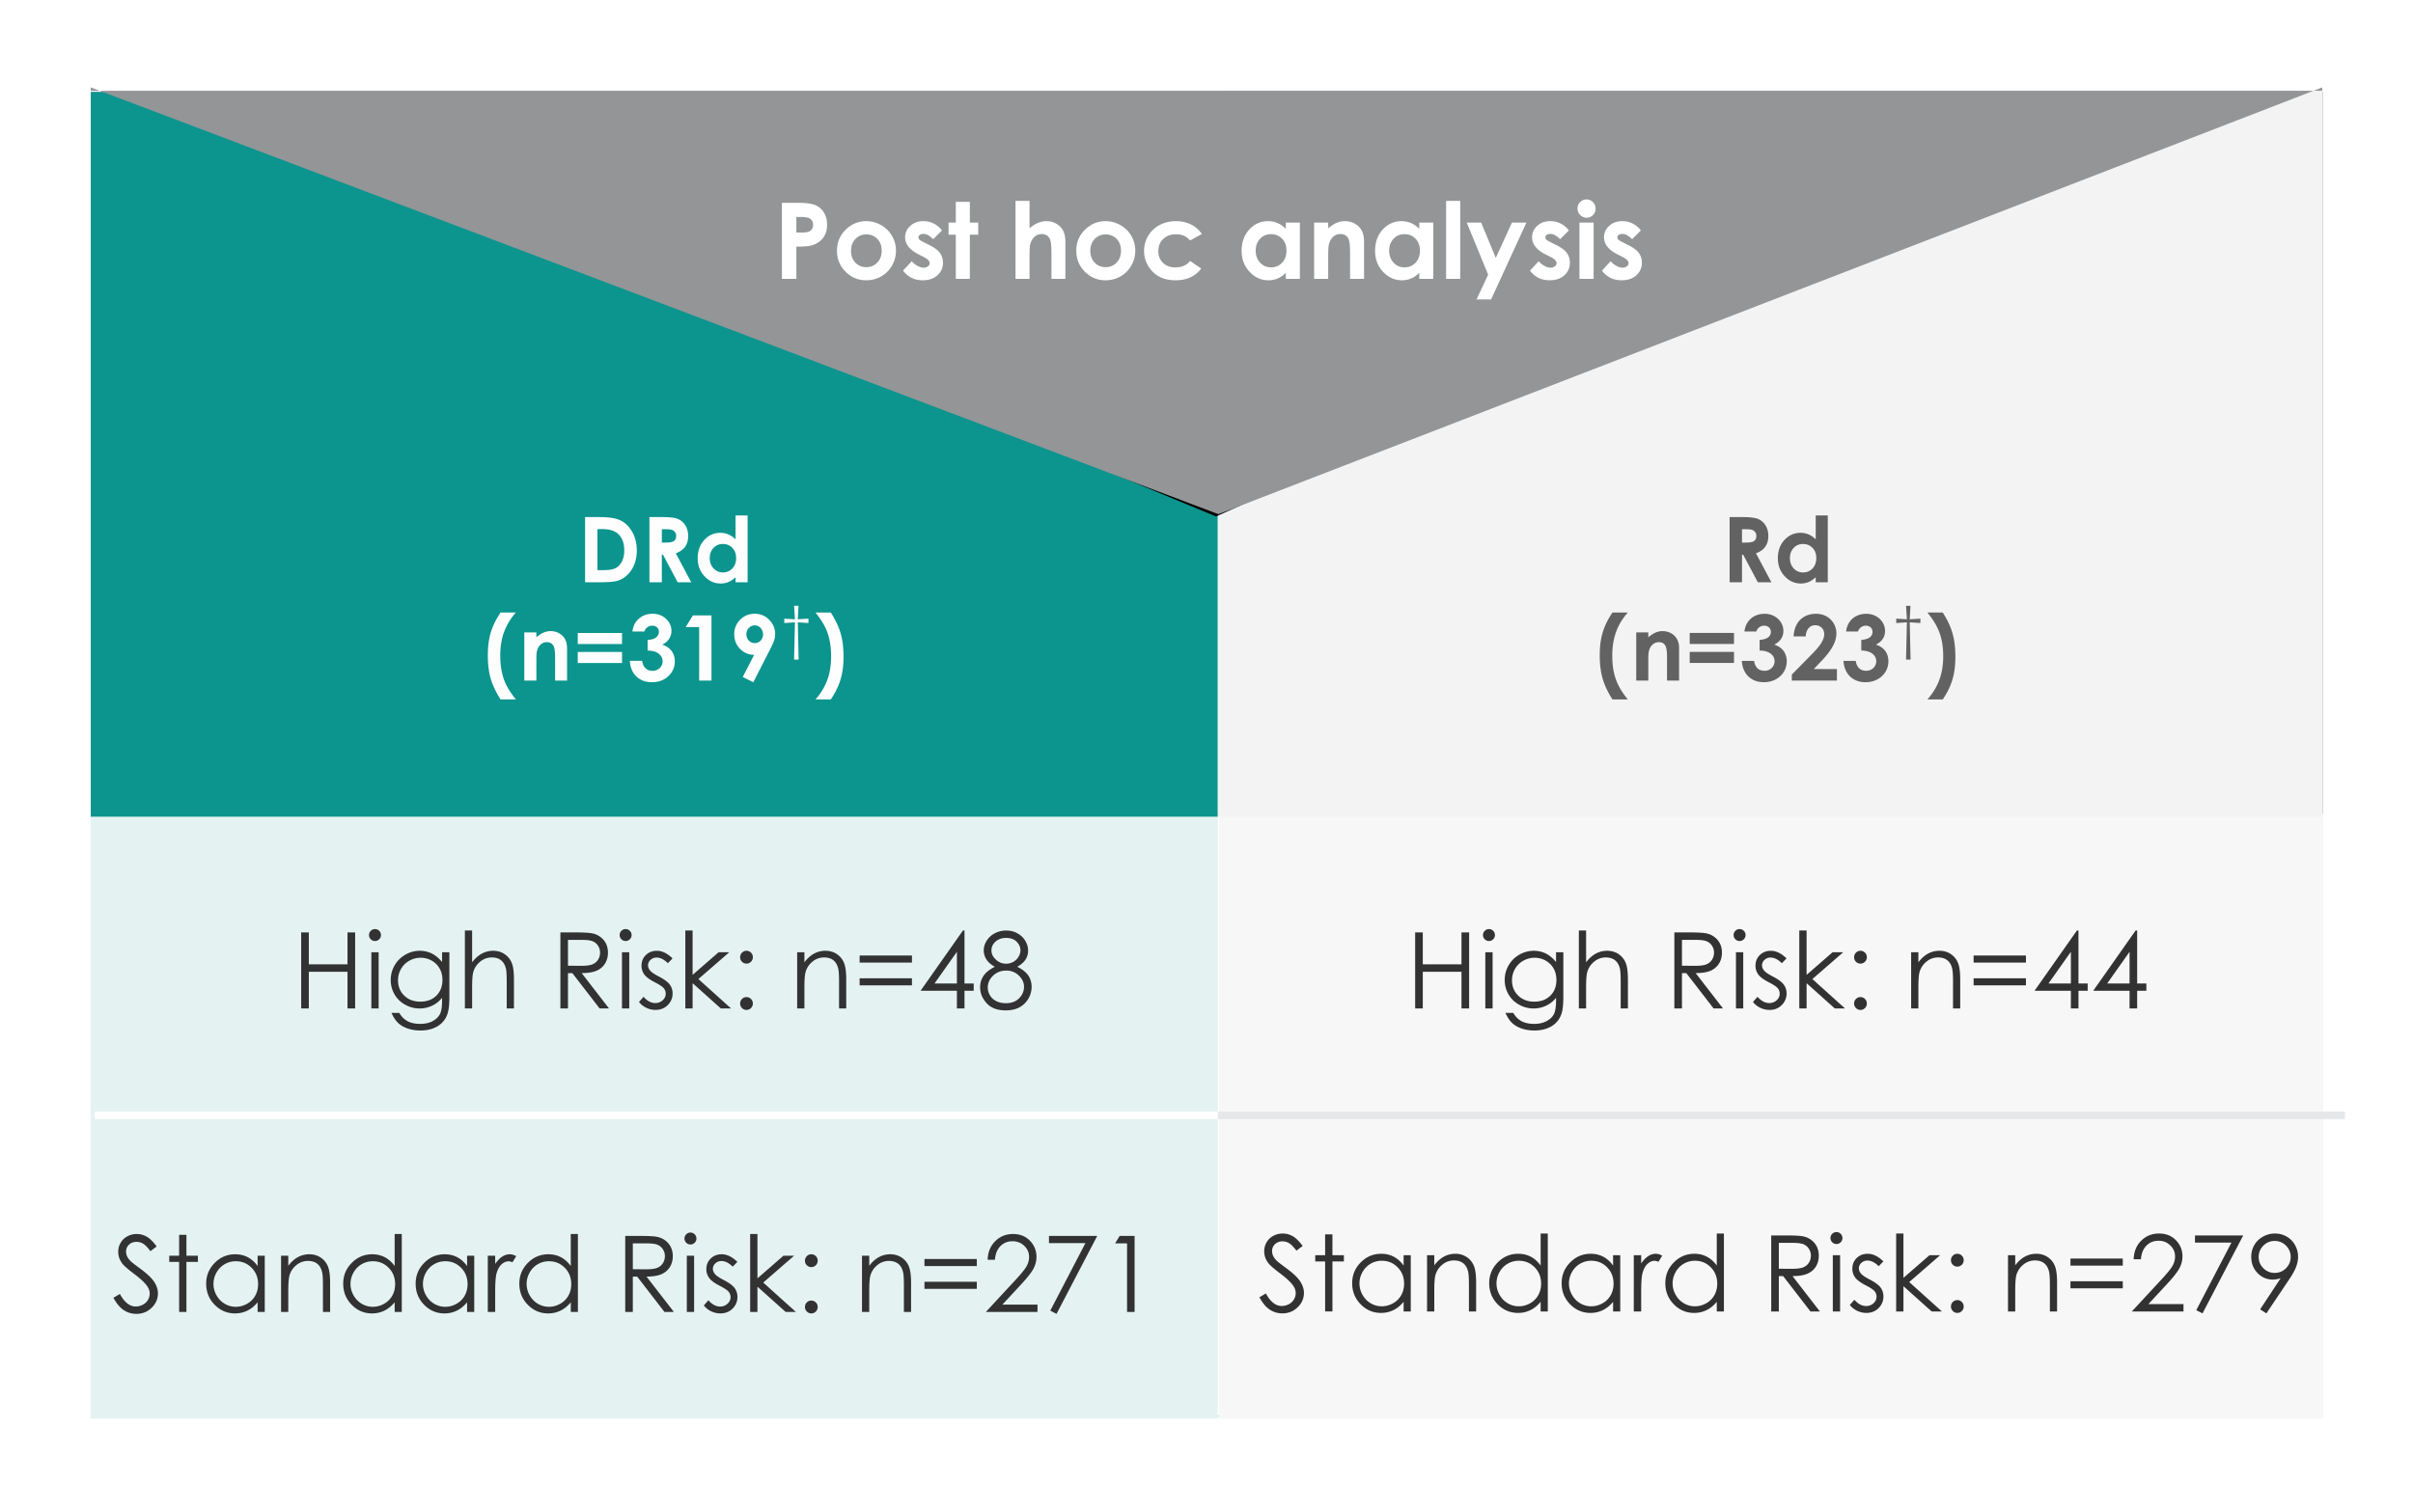
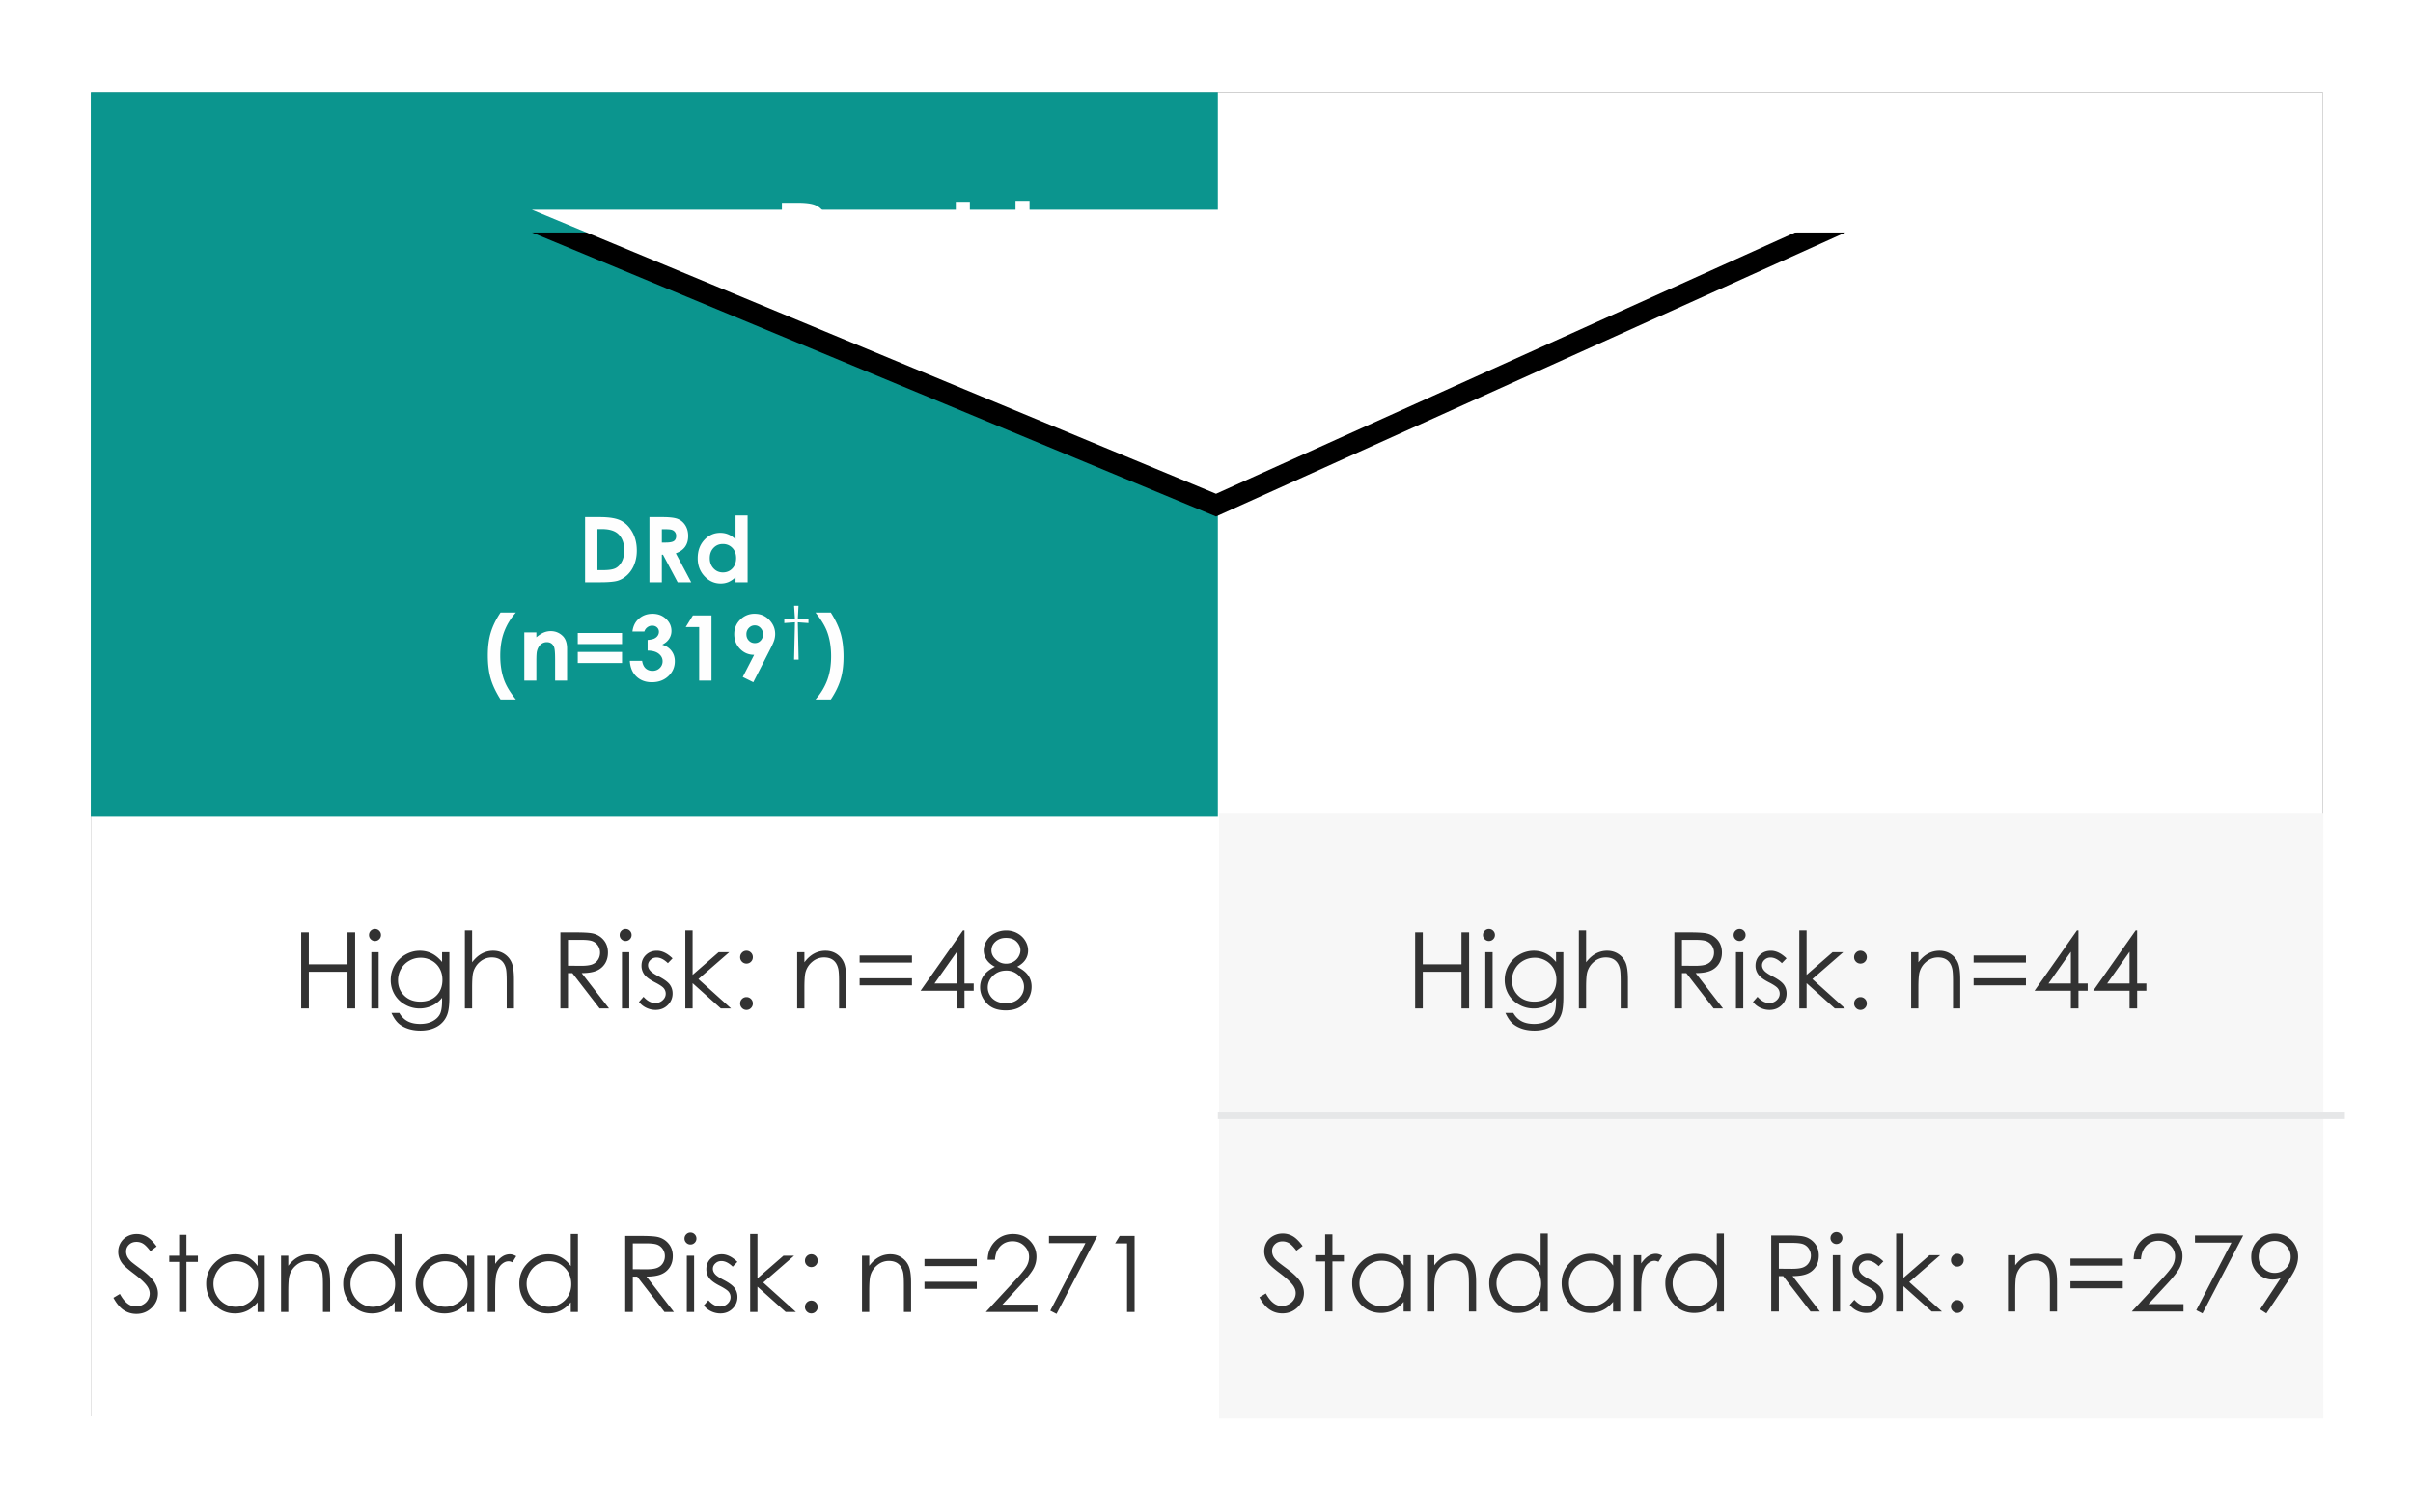
<svg xmlns="http://www.w3.org/2000/svg" xmlns:xlink="http://www.w3.org/1999/xlink" width="319" height="200" viewBox="0 0 319 200">
  <defs>
    <filter x="-10.3%" y="-6.1%" width="120.6%" height="112.2%" filterUnits="objectBoundingBox" id="b5gc27wzwa">
      <feOffset in="SourceAlpha" result="shadowOffsetOuter1" />
      <feGaussianBlur stdDeviation="6" in="shadowOffsetOuter1" result="shadowBlurOuter1" />
      <feColorMatrix values="0 0 0 0 0 0 0 0 0 0.647 0 0 0 0 0.616 0 0 0 0.35 0" in="shadowBlurOuter1" />
    </filter>
    <filter x="-20%" y="-8.1%" width="156.2%" height="116.5%" filterUnits="objectBoundingBox" id="ssb5n6vq3c">
      <feMorphology radius=".5" operator="dilate" in="SourceAlpha" result="shadowSpreadOuter1" />
      <feOffset dx="3" in="shadowSpreadOuter1" result="shadowOffsetOuter1" />
      <feGaussianBlur stdDeviation="2.5" in="shadowOffsetOuter1" result="shadowBlurOuter1" />
      <feColorMatrix values="0 0 0 0 0 0 0 0 0 0 0 0 0 0 0 0 0 0 0.5 0" in="shadowBlurOuter1" />
    </filter>
    <path id="orgh4cncpb" d="M235.109-59.338v295h-175v-295z" />
    <path id="skgjo6x53d" d="m126.363-51.856 37.554 83.196-37.554 90.443z" />
  </defs>
  <g fill="none" fill-rule="evenodd">
    <g transform="rotate(90 147.83 99.94)">
      <use fill="#000" filter="url(#b5gc27wzwa)" xlink:href="#orgh4cncpb" />
      <use fill="#FFF" xlink:href="#orgh4cncpb" />
    </g>
-     <path fill="#E4F3F2" d="M12 107.599h149v80H12z" />
    <g fill="#323232" fill-rule="nonzero">
      <path d="M39.815 123.306h1.012v4.218h5.113v-4.218h1.012v10.056H45.94v-4.854h-5.113v4.854h-1.012zM49.57 122.862c.219 0 .406.077.56.232a.764.764 0 0 1 .233.56.756.756 0 0 1-.232.554.764.764 0 0 1-.56.233.756.756 0 0 1-.555-.233.756.756 0 0 1-.232-.553c0-.22.078-.406.232-.56a.756.756 0 0 1 .554-.233zm-.478 3.062h.964v7.438h-.964v-7.438zM58.443 125.924h.964v5.927c0 1.044-.091 1.807-.273 2.29a2.977 2.977 0 0 1-1.306 1.58c-.62.368-1.365.553-2.235.553-.638 0-1.211-.09-1.72-.27-.508-.18-.921-.422-1.24-.725-.32-.303-.613-.746-.882-1.33h1.039c.282.493.647.857 1.094 1.094.446.237 1 .356 1.66.356.652 0 1.203-.122 1.652-.366.449-.244.769-.55.96-.92.192-.368.287-.963.287-1.784v-.382c-.36.455-.8.805-1.32 1.049a3.846 3.846 0 0 1-1.653.366 3.86 3.86 0 0 1-1.928-.51 3.616 3.616 0 0 1-1.395-1.37 3.75 3.75 0 0 1-.492-1.894c0-.688.171-1.33.513-1.924a3.766 3.766 0 0 1 1.418-1.412 3.783 3.783 0 0 1 1.91-.52c.557 0 1.075.116 1.556.346.48.23.945.61 1.391 1.138v-1.292zm-2.823.732c-.542 0-1.046.13-1.51.393-.466.262-.83.624-1.095 1.087a2.974 2.974 0 0 0-.396 1.5c0 .816.273 1.49.82 2.024.547.533 1.256.8 2.126.8.88 0 1.587-.265 2.123-.794.535-.528.803-1.223.803-2.085 0-.56-.123-1.06-.37-1.5a2.69 2.69 0 0 0-1.045-1.043 2.91 2.91 0 0 0-1.456-.382zM61.458 123.053h.957v4.204c.387-.51.813-.892 1.278-1.145a3.11 3.11 0 0 1 1.511-.38c.556 0 1.05.142 1.48.425.43.282.748.662.954 1.138.205.476.307 1.222.307 2.239v3.828h-.957v-3.548c0-.857-.034-1.429-.102-1.716-.119-.492-.334-.862-.646-1.11-.313-.25-.722-.373-1.227-.373a2.36 2.36 0 0 0-1.556.574 2.69 2.69 0 0 0-.905 1.422c-.092.364-.137 1.039-.137 2.023v2.728h-.957v-10.309zM74.084 123.306h2.003c1.116 0 1.873.046 2.27.137a2.59 2.59 0 0 1 1.455.878c.374.45.56 1.002.56 1.658 0 .547-.128 1.028-.385 1.442a2.409 2.409 0 0 1-1.104.94c-.479.212-1.14.32-1.983.325l3.616 4.676h-1.244l-3.609-4.676h-.574v4.676h-1.005v-10.056zm1.005.984v3.418l1.73.014c.67 0 1.165-.064 1.486-.191.321-.128.572-.332.752-.612.18-.28.27-.594.27-.94 0-.337-.091-.644-.273-.92a1.524 1.524 0 0 0-.718-.59c-.296-.12-.789-.179-1.477-.179h-1.77zM82.704 122.862c.219 0 .406.077.56.232a.764.764 0 0 1 .233.56.756.756 0 0 1-.232.554.764.764 0 0 1-.561.233.756.756 0 0 1-.554-.233.756.756 0 0 1-.232-.553c0-.22.077-.406.232-.56a.756.756 0 0 1 .554-.233zm-.479 3.062h.964v7.438h-.964v-7.438zM88.911 126.738l-.615.635c-.51-.496-1.01-.745-1.497-.745-.31 0-.576.103-.797.308-.22.205-.331.444-.331.718 0 .241.09.471.273.69.182.223.565.485 1.149.786.71.37 1.194.725 1.449 1.067.25.346.376.736.376 1.169a2.1 2.1 0 0 1-.643 1.551c-.428.424-.964.636-1.606.636-.429 0-.838-.093-1.227-.28a2.665 2.665 0 0 1-.968-.773l.602-.683c.488.551 1.005.827 1.552.827.383 0 .708-.123.977-.37.27-.245.404-.535.404-.867 0-.274-.09-.518-.267-.732-.178-.21-.579-.474-1.203-.793-.67-.346-1.126-.688-1.367-1.025a1.934 1.934 0 0 1-.363-1.155c0-.566.193-1.035.578-1.409.385-.373.872-.56 1.46-.56.683 0 1.371.335 2.064 1.005zM90.6 123.053h.963v5.865l3.439-2.994h1.408l-4.081 3.548 4.32 3.89h-1.353l-3.733-3.343v3.343H90.6zM98.686 125.733a.81.81 0 0 1 .595.246.818.818 0 0 1 .246.601.818.818 0 0 1-.246.602.81.81 0 0 1-.595.246.81.81 0 0 1-.594-.246.818.818 0 0 1-.246-.602c0-.232.082-.431.246-.598a.805.805 0 0 1 .594-.25zm0 6.125a.81.81 0 0 1 .595.246.818.818 0 0 1 .246.601.822.822 0 0 1-.246.599.805.805 0 0 1-.595.25.805.805 0 0 1-.594-.25.822.822 0 0 1-.246-.599c0-.237.082-.437.246-.601a.81.81 0 0 1 .594-.246zM105.386 125.924h.957v1.333c.382-.51.806-.892 1.271-1.145.465-.253.97-.38 1.518-.38.556 0 1.049.142 1.48.425.43.282.748.663.953 1.141.205.479.308 1.224.308 2.236v3.828h-.95v-3.548c0-.857-.037-1.429-.11-1.716-.114-.492-.328-.862-.642-1.11-.315-.25-.725-.373-1.23-.373a2.36 2.36 0 0 0-1.556.574 2.69 2.69 0 0 0-.906 1.422c-.09.369-.136 1.043-.136 2.023v2.728h-.957v-7.438zM120.561 126.362v.936h-6.918v-.936h6.918zm0 3.008v.936h-6.918v-.936h6.918zM127.302 123.053h.205v7.007h1.217v.964h-1.217v2.338h-1.005v-2.338h-4.806l5.606-7.97zm-.8 7.007v-4.19l-2.96 4.19h2.96zM134.48 127.845c.678.337 1.165.722 1.459 1.155.294.433.44.926.44 1.477 0 .775-.252 1.458-.758 2.05-.62.725-1.506 1.088-2.66 1.088-1.111 0-1.954-.318-2.529-.954-.574-.636-.86-1.336-.86-2.102 0-.56.15-1.065.45-1.514.301-.45.802-.849 1.504-1.2-.492-.255-.861-.572-1.107-.95a2.19 2.19 0 0 1-.37-1.217c0-.437.132-.865.394-1.282a2.74 2.74 0 0 1 1.087-.984c.462-.24.962-.359 1.5-.359.524 0 1.01.12 1.456.362.447.242.797.57 1.05.985.252.414.379.85.379 1.305 0 .456-.12.862-.359 1.217-.24.356-.598.663-1.077.923zm-1.498-3.814c-.551 0-1.008.163-1.37.488-.363.326-.544.715-.544 1.166 0 .447.195.851.585 1.213.39.363.844.544 1.363.544.333 0 .648-.082.944-.246.296-.164.527-.389.694-.674.166-.284.25-.57.25-.858 0-.405-.165-.779-.493-1.12-.328-.342-.804-.513-1.429-.513zm.048 4.32c-.693 0-1.274.224-1.743.673-.47.45-.704.972-.704 1.57 0 .368.1.717.3 1.045.201.328.481.581.841.759.36.178.777.266 1.251.266.734 0 1.318-.216 1.75-.649.433-.433.65-.939.65-1.518 0-.56-.23-1.058-.687-1.493a2.32 2.32 0 0 0-1.658-.653z" />
    </g>
    <g fill="#323232" fill-rule="nonzero">
      <path d="m14.993 171.622.855-.512c.601 1.107 1.296 1.66 2.085 1.66.337 0 .654-.078.95-.235.296-.157.522-.368.677-.632.155-.265.232-.545.232-.841 0-.338-.114-.668-.342-.992-.314-.446-.888-.984-1.722-1.613-.839-.633-1.36-1.091-1.566-1.374-.355-.474-.533-.986-.533-1.538 0-.437.105-.836.315-1.196.21-.36.504-.644.885-.851.38-.208.794-.311 1.24-.311.475 0 .918.117 1.33.352.413.234.849.666 1.31 1.295l-.821.622c-.378-.501-.7-.831-.967-.991a1.667 1.667 0 0 0-.872-.24c-.406 0-.737.124-.995.37-.257.246-.386.55-.386.91 0 .218.046.43.137.635.091.205.257.428.499.67.132.127.565.462 1.299 1.005.87.642 1.467 1.214 1.79 1.715.324.502.486 1.005.486 1.511 0 .73-.277 1.363-.83 1.9-.554.538-1.227.807-2.02.807-.611 0-1.165-.163-1.662-.489-.496-.325-.954-.871-1.374-1.637zM23.682 163.296h.964v2.762h1.517v.82h-1.517v6.617h-.964v-6.617h-1.306v-.82h1.306zM35.002 166.058v7.437h-.943v-1.278c-.401.488-.851.854-1.35 1.1a3.65 3.65 0 0 1-1.637.37c-1.053 0-1.952-.382-2.697-1.145-.745-.764-1.118-1.692-1.118-2.786 0-1.07.376-1.987 1.128-2.748.752-.761 1.657-1.142 2.714-1.142.61 0 1.163.13 1.658.39.494.26.928.65 1.302 1.169v-1.367h.943zm-3.828.731a2.888 2.888 0 0 0-2.553 1.497 3.022 3.022 0 0 0 .003 3.008c.27.479.63.851 1.084 1.118.453.266.94.4 1.46.4.523 0 1.02-.132 1.49-.397.469-.264.83-.622 1.083-1.073.253-.451.38-.96.38-1.524 0-.862-.284-1.582-.852-2.16-.567-.58-1.266-.869-2.095-.869zM37.156 166.058h.957v1.333c.382-.51.806-.892 1.271-1.145.465-.253.97-.38 1.518-.38.556 0 1.049.142 1.48.424.43.283.748.663.953 1.142.205.478.308 1.223.308 2.235v3.828h-.95v-3.548c0-.856-.037-1.428-.11-1.715-.114-.493-.328-.863-.642-1.111-.315-.249-.725-.373-1.23-.373a2.36 2.36 0 0 0-1.556.574 2.69 2.69 0 0 0-.906 1.422c-.09.37-.136 1.044-.136 2.024v2.727h-.957v-7.437zM53.117 163.187v10.308h-.943v-1.278c-.401.488-.851.854-1.35 1.1a3.65 3.65 0 0 1-1.637.37c-1.053 0-1.952-.382-2.697-1.145-.745-.764-1.118-1.692-1.118-2.786 0-1.07.376-1.987 1.128-2.748.752-.761 1.657-1.142 2.714-1.142.61 0 1.163.13 1.658.39.494.26.928.65 1.302 1.169v-4.238h.943zm-3.828 3.602a2.888 2.888 0 0 0-2.553 1.497 3.022 3.022 0 0 0 .003 3.008c.27.479.63.851 1.084 1.118.453.266.94.4 1.46.4.524 0 1.02-.132 1.49-.397.47-.264.83-.622 1.083-1.073.253-.451.38-.96.38-1.524 0-.862-.284-1.582-.851-2.16-.568-.58-1.266-.869-2.096-.869zM62.695 166.058v7.437h-.944v-1.278c-.4.488-.85.854-1.35 1.1a3.65 3.65 0 0 1-1.637.37c-1.053 0-1.952-.382-2.697-1.145-.745-.764-1.118-1.692-1.118-2.786 0-1.07.376-1.987 1.128-2.748.752-.761 1.657-1.142 2.714-1.142.61 0 1.164.13 1.658.39s.929.65 1.302 1.169v-1.367h.944zm-3.829.731a2.888 2.888 0 0 0-2.553 1.497 3.022 3.022 0 0 0 .004 3.008c.269.479.63.851 1.083 1.118.454.266.94.4 1.46.4.524 0 1.02-.132 1.49-.397.47-.264.83-.622 1.083-1.073.253-.451.38-.96.38-1.524 0-.862-.284-1.582-.851-2.16-.568-.58-1.266-.869-2.096-.869zM64.486 166.058h.977v1.087c.292-.429.6-.749.923-.96a1.82 1.82 0 0 1 1.012-.319c.264 0 .547.085.847.253l-.499.807c-.2-.087-.369-.13-.506-.13-.319 0-.626.131-.922.393-.297.262-.522.669-.677 1.22-.119.424-.178 1.281-.178 2.57v2.516h-.977v-7.437zM76.4 163.187v10.308h-.943v-1.278c-.4.488-.85.854-1.35 1.1a3.65 3.65 0 0 1-1.637.37c-1.053 0-1.952-.382-2.697-1.145-.745-.764-1.117-1.692-1.117-2.786 0-1.07.375-1.987 1.127-2.748.752-.761 1.657-1.142 2.714-1.142.611 0 1.164.13 1.658.39s.929.65 1.302 1.169v-4.238h.944zm-3.827 3.602a2.888 2.888 0 0 0-2.554 1.497 3.022 3.022 0 0 0 .004 3.008c.269.479.63.851 1.083 1.118.454.266.94.4 1.46.4.524 0 1.02-.132 1.49-.397.47-.264.83-.622 1.083-1.073.253-.451.38-.96.38-1.524 0-.862-.284-1.582-.851-2.16-.568-.58-1.266-.869-2.095-.869zM82.656 163.44h2.002c1.117 0 1.873.045 2.27.136a2.59 2.59 0 0 1 1.456.879c.374.449.56 1.001.56 1.657 0 .547-.128 1.028-.386 1.443a2.409 2.409 0 0 1-1.104.94c-.478.212-1.139.32-1.982.325l3.616 4.675h-1.244l-3.61-4.675h-.574v4.675h-1.004V163.44zm1.004.984v3.418l1.73.014c.67 0 1.165-.064 1.487-.192.321-.127.572-.331.752-.612.18-.28.27-.593.27-.94 0-.337-.091-.643-.274-.919a1.524 1.524 0 0 0-.718-.591c-.296-.119-.788-.178-1.476-.178h-1.77zM91.276 162.995c.218 0 .405.078.56.233a.764.764 0 0 1 .233.56.756.756 0 0 1-.233.554.764.764 0 0 1-.56.232.756.756 0 0 1-.554-.232.756.756 0 0 1-.233-.554c0-.218.078-.405.233-.56a.756.756 0 0 1 .554-.233zm-.479 3.063h.964v7.437h-.964v-7.437zM97.483 166.871l-.616.636c-.51-.497-1.009-.745-1.497-.745-.31 0-.575.102-.796.308-.221.205-.332.444-.332.717 0 .242.092.472.274.69.182.224.565.486 1.148.787.711.369 1.194.724 1.45 1.066.25.347.375.736.375 1.17a2.1 2.1 0 0 1-.642 1.551c-.428.424-.964.636-1.607.636-.428 0-.837-.094-1.227-.28a2.665 2.665 0 0 1-.967-.773l.602-.684c.487.552 1.005.828 1.551.828.383 0 .71-.124.978-.37.269-.246.403-.535.403-.868 0-.273-.089-.517-.266-.731-.178-.21-.58-.474-1.203-.793-.67-.347-1.126-.688-1.368-1.026a1.934 1.934 0 0 1-.362-1.155c0-.565.193-1.034.578-1.408.385-.374.871-.56 1.46-.56.683 0 1.37.334 2.064 1.004zM99.171 163.187h.964v5.865l3.438-2.994h1.409l-4.081 3.548 4.32 3.89h-1.354l-3.732-3.343v3.342h-.964zM107.258 165.866a.81.81 0 0 1 .595.246.818.818 0 0 1 .246.602.818.818 0 0 1-.246.602.81.81 0 0 1-.595.246.81.81 0 0 1-.595-.246.818.818 0 0 1-.246-.602c0-.232.082-.432.246-.598a.805.805 0 0 1 .595-.25zm0 6.125a.81.81 0 0 1 .595.246.818.818 0 0 1 .246.602.822.822 0 0 1-.246.598.805.805 0 0 1-.595.25.805.805 0 0 1-.595-.25.822.822 0 0 1-.246-.598c0-.237.082-.437.246-.602a.81.81 0 0 1 .595-.246zM113.957 166.058h.957v1.333c.383-.51.807-.892 1.272-1.145.465-.253.97-.38 1.517-.38.556 0 1.05.142 1.48.424.431.283.749.663.954 1.142.205.478.308 1.223.308 2.235v3.828h-.95v-3.548c0-.856-.037-1.428-.11-1.715-.114-.493-.328-.863-.643-1.111-.314-.249-.724-.373-1.23-.373a2.36 2.36 0 0 0-1.555.574 2.69 2.69 0 0 0-.906 1.422c-.091.37-.137 1.044-.137 2.024v2.727h-.957v-7.437zM129.133 166.495v.937h-6.918v-.937h6.918zm0 3.008v.937h-6.918v-.937h6.918zM131.532 166.591h-.963c.027-.993.358-1.81.994-2.447.636-.638 1.421-.957 2.355-.957.925 0 1.674.298 2.246.895.572.597.858 1.301.858 2.113 0 .57-.137 1.104-.41 1.603-.274.499-.805 1.174-1.593 2.026l-2.502 2.7h4.641v.971h-6.829l3.842-4.15c.78-.833 1.286-1.452 1.521-1.855.235-.403.352-.828.352-1.275 0-.565-.21-1.052-.632-1.46-.422-.407-.938-.611-1.548-.611-.643 0-1.177.214-1.604.642-.426.429-.668 1.03-.728 1.805zM138.676 163.44h6.378l-5.38 10.308-.827-.424 4.648-8.934h-4.819zM148.02 163.44h1.976v10.055h-.998v-9.071h-1.579z" />
    </g>
    <path stroke="#FFF" d="M12.5 147.5h149" />
    <path fill="#0B958E" d="M161 12.155H12V108h149z" />
    <g fill="#FEFEFE" fill-rule="nonzero">
      <path d="M77.348 68.38h1.945c1.254 0 2.186.156 2.795.467.61.31 1.111.815 1.506 1.514.394.7.592 1.516.592 2.45 0 .664-.11 1.274-.332 1.83a3.8 3.8 0 0 1-.914 1.386c-.388.367-.81.621-1.262.762-.453.14-1.239.21-2.356.21h-1.974v-8.618zm1.634 1.583v5.431h.762c.75 0 1.294-.085 1.632-.257.338-.172.614-.461.83-.868.214-.406.321-.906.321-1.5 0-.914-.256-1.623-.767-2.126-.461-.454-1.201-.68-2.22-.68h-.558zM85.855 68.38h1.74c.954 0 1.633.086 2.037.256.404.17.73.452.975.846.247.395.37.862.37 1.4 0 .567-.136 1.04-.408 1.422-.271.38-.68.669-1.227.864L91.38 77h-1.793l-1.94-3.65h-.152V77h-1.64v-8.62zm1.641 3.37h.516c.523 0 .883-.068 1.08-.205.198-.137.297-.363.297-.68a.812.812 0 0 0-.54-.788c-.163-.06-.464-.09-.902-.09h-.45v1.763zM97.24 68.164h1.594V77H97.24v-.674a3.14 3.14 0 0 1-.94.642c-.315.13-.655.196-1.023.196-.824 0-1.537-.32-2.138-.958-.602-.639-.903-1.433-.903-2.382 0-.984.291-1.79.873-2.42.582-.629 1.29-.943 2.121-.943.383 0 .743.072 1.079.217.336.144.646.361.931.65v-3.164zm-1.681 3.773c-.497 0-.909.175-1.237.525-.328.35-.492.798-.492 1.345 0 .55.167 1.003.501 1.359.334.355.745.533 1.233.533.504 0 .922-.175 1.254-.524.332-.35.498-.808.498-1.374 0-.555-.166-1.004-.498-1.348-.332-.344-.752-.516-1.26-.516zM66.173 81H68.2a8.105 8.105 0 0 0-1.555 2.555c-.342.918-.513 1.966-.513 3.146 0 1.277.19 2.4.568 3.37.297.745.797 1.554 1.5 2.425h-2.027c-.625-.992-1.062-1.92-1.31-2.786-.248-.865-.372-1.884-.372-3.056 0-1.148.131-2.154.393-3.017.261-.864.691-1.743 1.289-2.637zM69.313 83.625h1.594v.65c.363-.304.693-.516.988-.635.294-.12.596-.18.905-.18.633 0 1.17.222 1.611.663.371.375.557.93.557 1.664V90h-1.582v-2.795c0-.762-.034-1.268-.103-1.518a1.04 1.04 0 0 0-.357-.57c-.17-.132-.38-.197-.63-.197-.324 0-.603.108-.835.325-.232.217-.394.517-.483.9-.047.199-.07.63-.07 1.294V90h-1.595v-6.374zM76.38 83.707h5.853v1.465H76.38v-1.465zm0 2.508h5.853v1.465H76.38v-1.465zM85.187 83.508H83.61c.082-.637.31-1.149.686-1.535.523-.54 1.182-.809 1.974-.809.708 0 1.3.225 1.779.674.478.449.718.982.718 1.6 0 .382-.105.732-.314 1.048-.209.317-.513.573-.911.768.523.156.933.429 1.228.817.294.389.442.847.442 1.374 0 .774-.285 1.429-.856 1.966-.57.537-1.296.806-2.18.806-.835 0-1.517-.253-2.044-.76-.528-.505-.817-1.193-.867-2.064h1.623c.07.445.225.776.466.993.24.216.543.325.91.325.383 0 .7-.123.953-.37.252-.245.378-.546.378-.902 0-.39-.17-.72-.51-.99-.34-.27-.83-.408-1.47-.416v-1.406c.394-.031.688-.093.881-.185.193-.091.344-.217.451-.378a.9.9 0 0 0 .161-.51.766.766 0 0 0-.246-.582c-.164-.155-.379-.232-.644-.232-.235 0-.448.071-.639.214a1.07 1.07 0 0 0-.392.554zM91.603 81.38h2.455V90h-1.63v-7.078h-1.775zM99.589 90.217l-1.395-.692 1.506-2.93c-.73 0-1.351-.261-1.863-.785-.512-.523-.768-1.173-.768-1.95 0-.755.263-1.392.788-1.914a2.6 2.6 0 0 1 1.902-.782c.777 0 1.425.27 1.942.812.518.54.777 1.163.777 1.866 0 .265-.04.532-.12.8-.08.267-.265.68-.554 1.239l-2.215 4.336zm.205-5.174c.305 0 .56-.111.768-.334.207-.223.31-.498.31-.826 0-.336-.108-.617-.325-.844a1.019 1.019 0 0 0-.759-.34c-.305 0-.566.112-.785.337a1.157 1.157 0 0 0-.328.84c0 .333.106.61.32.833.212.223.479.334.799.334zM104.98 80.11h.582l-.09 1.784 1.406-.082v.582l-1.406-.101.105 4.933h-.598l.114-4.933-1.41.101v-.582l1.41.082zM109.833 92.496h-2.027a8.114 8.114 0 0 0 1.555-2.552c.342-.916.513-1.966.513-3.15 0-1.276-.19-2.398-.568-3.362-.297-.747-.797-1.557-1.5-2.432h2.027c.625.992 1.062 1.92 1.31 2.786.248.865.372 1.884.372 3.056 0 1.148-.131 2.154-.393 3.017-.262.864-.691 1.742-1.289 2.637z" />
    </g>
    <path fill="#F7F7F7" d="M161.155 107.599h146v80h-146z" />
    <path stroke="#E6E7E8" d="M161 147.5h149" />
-     <path fill="#F3F3F3" d="M307 12H161v96h146z" />
    <g fill="#626262" fill-rule="nonzero">
-       <path d="M228.654 68.38h1.74c.954 0 1.632.086 2.037.256.404.17.73.452.975.846.246.395.37.862.37 1.4 0 .567-.136 1.04-.408 1.422-.271.38-.68.669-1.227.864L234.18 77h-1.793l-1.94-3.65h-.152V77h-1.64v-8.62zm1.64 3.37h.517c.523 0 .883-.068 1.08-.205.198-.137.297-.363.297-.68a.812.812 0 0 0-.54-.788c-.164-.06-.464-.09-.902-.09h-.451v1.763zM240.04 68.164h1.593V77h-1.594v-.674a3.14 3.14 0 0 1-.94.642c-.315.13-.656.196-1.023.196-.824 0-1.537-.32-2.138-.958-.602-.639-.903-1.433-.903-2.382 0-.984.291-1.79.873-2.42.582-.629 1.29-.943 2.121-.943.383 0 .742.072 1.078.217.336.144.647.361.932.65v-3.164zm-1.683 3.774c-.496 0-.908.174-1.236.524-.328.35-.492.798-.492 1.345 0 .55.167 1.004.5 1.36.335.355.746.532 1.234.532.504 0 .922-.175 1.254-.524.332-.35.498-.808.498-1.374 0-.555-.166-1.004-.498-1.348-.332-.344-.752-.515-1.26-.515zM215.196 92.496c-1.356-1.68-2.052-3.192-2.052-5.796 0-2.232.588-4.044 2.052-5.7h-2.028c-1.284 1.908-1.68 3.54-1.68 5.64 0 2.448.492 3.972 1.68 5.856h2.028zM217.908 83.628h-1.596V90h1.596v-2.712c0-.66-.012-1.236.312-1.752.252-.396.636-.612 1.08-.612.972 0 1.08.804 1.08 2.064V90h1.596v-4.356c0-1.368-.996-2.184-2.184-2.184-.708 0-1.272.3-1.884.816v-.648zM223.38 85.164h5.856V83.7h-5.856v1.464zm0 2.508h5.856v-1.464h-5.856v1.464zM234.108 83.556c0 .612-.48.984-1.488 1.068v1.404c1.296.012 1.98.636 1.98 1.416 0 .672-.54 1.26-1.332 1.26-.756 0-1.236-.432-1.38-1.308h-1.62c.108 1.752 1.26 2.82 2.916 2.82 1.752 0 3.024-1.212 3.024-2.772 0-1.056-.588-1.872-1.656-2.196.804-.396 1.212-1.032 1.212-1.812 0-1.224-1.044-2.268-2.484-2.268-1.368 0-2.484.84-2.664 2.34h1.572c.144-.444.54-.768 1.032-.768.54 0 .888.348.888.816zM236.88 89.208V90h5.964v-1.524h-3.06l.96-1.008c1.26-1.32 2.028-2.472 2.028-3.72 0-1.32-1.02-2.58-2.7-2.58-1.656 0-2.868 1.08-2.952 2.988h1.596c.036-.888.54-1.476 1.26-1.476.708 0 1.188.516 1.188 1.164 0 .828-.624 1.644-1.62 2.652l-2.664 2.712zM247.548 83.556c0 .612-.48.984-1.488 1.068v1.404c1.296.012 1.98.636 1.98 1.416 0 .672-.54 1.26-1.332 1.26-.756 0-1.236-.432-1.38-1.308h-1.62c.108 1.752 1.26 2.82 2.916 2.82 1.752 0 3.024-1.212 3.024-2.772 0-1.056-.588-1.872-1.656-2.196.804-.396 1.212-1.032 1.212-1.812 0-1.224-1.044-2.268-2.484-2.268-1.368 0-2.484.84-2.664 2.34h1.572c.144-.444.54-.768 1.032-.768.54 0 .888.348.888.816zM252.092 81.896l-1.408-.088v.584l1.408-.096-.112 4.928h.6l-.112-4.928 1.408.096v-.584l-1.408.088.096-1.784h-.584zM254.804 81c1.368 1.692 2.088 3.204 2.088 5.796 0 2.244-.624 4.044-2.088 5.7h2.028c1.284-1.908 1.668-3.54 1.668-5.64 0-2.472-.492-3.996-1.668-5.856h-2.028z" />
-     </g>
+       </g>
    <g fill="#323232" fill-rule="nonzero">
      <path d="M187.084 123.306h1.011v4.218h5.114v-4.218h1.011v10.056h-1.011v-4.854h-5.114v4.854h-1.011zM196.838 122.862c.22 0 .406.077.56.232a.764.764 0 0 1 .233.56.756.756 0 0 1-.232.554.764.764 0 0 1-.56.233.756.756 0 0 1-.554-.233.756.756 0 0 1-.233-.553c0-.22.078-.406.233-.56a.756.756 0 0 1 .553-.233zm-.478 3.062h.964v7.438h-.964v-7.438zM205.711 125.924h.964v5.927c0 1.044-.09 1.807-.273 2.29a2.977 2.977 0 0 1-1.306 1.58c-.62.368-1.365.553-2.235.553-.638 0-1.211-.09-1.72-.27-.508-.18-.921-.422-1.24-.725-.32-.303-.613-.746-.882-1.33h1.04c.282.493.646.857 1.093 1.094.446.237 1 .356 1.661.356.652 0 1.202-.122 1.65-.366.45-.244.77-.55.961-.92.192-.368.287-.963.287-1.784v-.382c-.36.455-.8.805-1.319 1.049a3.846 3.846 0 0 1-1.654.366 3.86 3.86 0 0 1-1.928-.51 3.616 3.616 0 0 1-1.394-1.37 3.75 3.75 0 0 1-.493-1.894c0-.688.171-1.33.513-1.924a3.766 3.766 0 0 1 1.418-1.412 3.783 3.783 0 0 1 1.911-.52c.556 0 1.075.116 1.555.346.481.23.945.61 1.391 1.138v-1.292zm-2.823.732c-.542 0-1.046.13-1.51.393-.465.262-.83.624-1.094 1.087a2.974 2.974 0 0 0-.397 1.5c0 .816.274 1.49.82 2.024.547.533 1.256.8 2.127.8.88 0 1.587-.265 2.122-.794.536-.528.803-1.223.803-2.085 0-.56-.123-1.06-.369-1.5a2.69 2.69 0 0 0-1.046-1.043 2.91 2.91 0 0 0-1.456-.382zM208.726 123.053h.957v4.204c.387-.51.814-.892 1.278-1.145a3.11 3.11 0 0 1 1.511-.38c.556 0 1.05.142 1.48.425.43.282.749.662.954 1.138.205.476.307 1.222.307 2.239v3.828h-.957v-3.548c0-.857-.034-1.429-.102-1.716-.119-.492-.334-.862-.646-1.11-.312-.25-.721-.373-1.227-.373a2.36 2.36 0 0 0-1.555.574 2.69 2.69 0 0 0-.906 1.422c-.091.364-.137 1.039-.137 2.023v2.728h-.957v-10.309zM221.352 123.306h2.003c1.117 0 1.873.046 2.27.137a2.59 2.59 0 0 1 1.456.878c.373.45.56 1.002.56 1.658 0 .547-.129 1.028-.386 1.442a2.409 2.409 0 0 1-1.104.94c-.479.212-1.14.32-1.983.325l3.617 4.676h-1.244l-3.61-4.676h-.574v4.676h-1.005v-10.056zm1.005.984v3.418l1.73.014c.67 0 1.165-.064 1.486-.191.322-.128.572-.332.752-.612.18-.28.27-.594.27-.94 0-.337-.09-.644-.273-.92a1.524 1.524 0 0 0-.718-.59c-.296-.12-.788-.179-1.477-.179h-1.77zM229.972 122.862c.219 0 .406.077.56.232a.764.764 0 0 1 .233.56.756.756 0 0 1-.232.554.764.764 0 0 1-.56.233.756.756 0 0 1-.555-.233.756.756 0 0 1-.232-.553c0-.22.078-.406.232-.56a.756.756 0 0 1 .554-.233zm-.478 3.062h.964v7.438h-.964v-7.438zM236.18 126.738l-.616.635c-.51-.496-1.01-.745-1.497-.745-.31 0-.575.103-.796.308-.222.205-.332.444-.332.718 0 .241.091.471.273.69.183.223.566.485 1.149.786.71.37 1.194.725 1.45 1.067.25.346.375.736.375 1.169a2.1 2.1 0 0 1-.643 1.551c-.428.424-.963.636-1.606.636-.428 0-.837-.093-1.227-.28a2.665 2.665 0 0 1-.967-.773l.601-.683c.488.551 1.005.827 1.552.827.383 0 .709-.123.978-.37.268-.245.403-.535.403-.867 0-.274-.089-.518-.267-.732-.177-.21-.579-.474-1.203-.793-.67-.346-1.126-.688-1.367-1.025a1.934 1.934 0 0 1-.362-1.155c0-.566.192-1.035.577-1.409.385-.373.872-.56 1.46-.56.683 0 1.371.335 2.064 1.005zM237.868 123.053h.964v5.865l3.438-2.994h1.408l-4.08 3.548 4.32 3.89h-1.354l-3.732-3.343v3.343h-.964zM245.955 125.733a.81.81 0 0 1 .594.246.818.818 0 0 1 .246.601.818.818 0 0 1-.246.602.81.81 0 0 1-.594.246.81.81 0 0 1-.595-.246.818.818 0 0 1-.246-.602c0-.232.082-.431.246-.598a.805.805 0 0 1 .595-.25zm0 6.125a.81.81 0 0 1 .594.246.818.818 0 0 1 .246.601.822.822 0 0 1-.246.599.805.805 0 0 1-.594.25.805.805 0 0 1-.595-.25.822.822 0 0 1-.246-.599c0-.237.082-.437.246-.601a.81.81 0 0 1 .595-.246zM252.654 125.924h.957v1.333c.383-.51.806-.892 1.271-1.145.465-.253.971-.38 1.518-.38.556 0 1.05.142 1.48.425.43.282.748.663.954 1.141.205.479.307 1.224.307 2.236v3.828h-.95v-3.548c0-.857-.037-1.429-.11-1.716-.113-.492-.328-.862-.642-1.11-.314-.25-.725-.373-1.23-.373a2.36 2.36 0 0 0-1.556.574 2.69 2.69 0 0 0-.905 1.422c-.092.369-.137 1.043-.137 2.023v2.728h-.957v-7.438zM267.83 126.362v.936h-6.918v-.936h6.918zm0 3.008v.936h-6.918v-.936h6.918zM274.57 123.053h.205v7.007h1.217v.964h-1.217v2.338h-1.005v-2.338h-4.806l5.606-7.97zm-.8 7.007v-4.19l-2.96 4.19h2.96zM282.329 123.053h.205v7.007h1.216v.964h-1.216v2.338h-1.005v-2.338h-4.806l5.606-7.97zm-.8 7.007v-4.19l-2.96 4.19h2.96z" />
    </g>
    <g fill="#323232" fill-rule="nonzero">
      <path d="m166.495 171.557.854-.513c.602 1.108 1.297 1.662 2.085 1.662.337 0 .654-.079.95-.236.296-.157.522-.368.677-.633.155-.264.232-.544.232-.84 0-.338-.114-.668-.341-.992-.315-.446-.889-.984-1.723-1.613-.839-.633-1.36-1.091-1.565-1.374-.356-.474-.534-.987-.534-1.538 0-.437.105-.836.315-1.196.21-.36.505-.644.885-.851.38-.208.794-.311 1.24-.311.475 0 .918.117 1.33.352.413.234.85.666 1.31 1.295l-.82.622c-.38-.501-.702-.832-.968-.991a1.667 1.667 0 0 0-.872-.24c-.405 0-.737.124-.994.37-.258.246-.387.549-.387.909 0 .219.046.43.137.636.091.205.258.428.5.67.131.127.564.462 1.298 1.005.87.642 1.467 1.214 1.791 1.715.324.502.485 1.005.485 1.511 0 .73-.277 1.363-.83 1.9-.554.538-1.227.807-2.02.807-.61 0-1.165-.163-1.661-.489-.497-.325-.955-.871-1.374-1.637zM175.183 163.231h.964v2.762h1.518v.82h-1.518v6.617h-.964v-6.617h-1.306v-.82h1.306zM186.503 165.993v7.437h-.943v-1.278c-.401.488-.851.854-1.35 1.1a3.65 3.65 0 0 1-1.637.37c-1.053 0-1.952-.382-2.697-1.145-.745-.764-1.118-1.692-1.118-2.786 0-1.071.376-1.987 1.128-2.748.752-.761 1.657-1.142 2.714-1.142.61 0 1.163.13 1.658.39.494.26.928.65 1.302 1.169v-1.367h.943zm-3.828.731a2.888 2.888 0 0 0-2.553 1.497 3.022 3.022 0 0 0 .003 3.008c.27.479.63.851 1.084 1.118.453.266.94.4 1.46.4.524 0 1.02-.133 1.49-.397s.83-.622 1.083-1.073c.253-.451.38-.96.38-1.525 0-.86-.284-1.58-.852-2.16-.567-.578-1.265-.868-2.095-.868zM188.657 165.993h.957v1.333c.383-.51.806-.892 1.271-1.145.465-.253.97-.38 1.518-.38.556 0 1.05.142 1.48.424.43.283.748.663.953 1.142.205.478.308 1.223.308 2.235v3.828h-.95v-3.548c0-.856-.037-1.428-.11-1.715-.113-.493-.328-.863-.642-1.111-.315-.249-.725-.373-1.23-.373a2.36 2.36 0 0 0-1.556.574 2.69 2.69 0 0 0-.906 1.422c-.09.37-.136 1.044-.136 2.024v2.727h-.957v-7.437zM204.619 163.122v10.308h-.944v-1.278c-.4.488-.85.854-1.35 1.1a3.65 3.65 0 0 1-1.637.37c-1.053 0-1.952-.382-2.697-1.145-.745-.764-1.117-1.692-1.117-2.786 0-1.071.375-1.987 1.127-2.748.752-.761 1.657-1.142 2.714-1.142.611 0 1.164.13 1.658.39s.929.65 1.302 1.169v-4.238h.944zm-3.829 3.602a2.888 2.888 0 0 0-2.553 1.497 3.022 3.022 0 0 0 .004 3.008c.269.479.63.851 1.083 1.118.454.266.94.4 1.46.4.524 0 1.02-.133 1.49-.397s.83-.622 1.083-1.073c.253-.451.38-.96.38-1.525 0-.86-.284-1.58-.851-2.16-.568-.578-1.266-.868-2.096-.868zM214.196 165.993v7.437h-.944v-1.278c-.4.488-.85.854-1.35 1.1a3.65 3.65 0 0 1-1.637.37c-1.053 0-1.952-.382-2.697-1.145-.745-.764-1.117-1.692-1.117-2.786 0-1.071.376-1.987 1.128-2.748.752-.761 1.656-1.142 2.713-1.142.611 0 1.164.13 1.658.39.495.26.929.65 1.302 1.169v-1.367h.944zm-3.828.731a2.888 2.888 0 0 0-2.554 1.497 3.022 3.022 0 0 0 .004 3.008c.269.479.63.851 1.083 1.118.454.266.94.4 1.46.4.524 0 1.02-.133 1.49-.397s.83-.622 1.084-1.073c.252-.451.379-.96.379-1.525 0-.86-.284-1.58-.851-2.16-.568-.578-1.266-.868-2.095-.868zM215.987 165.993h.977v1.087c.292-.429.6-.749.923-.96a1.82 1.82 0 0 1 1.012-.319c.264 0 .547.085.848.253l-.5.807c-.2-.087-.369-.13-.505-.13-.32 0-.627.131-.923.393-.296.262-.522.669-.677 1.22-.118.424-.178 1.28-.178 2.57v2.516h-.977v-7.437zM227.902 163.122v10.308h-.944v-1.278c-.4.488-.85.854-1.35 1.1a3.65 3.65 0 0 1-1.637.37c-1.053 0-1.951-.382-2.697-1.145-.745-.764-1.117-1.692-1.117-2.786 0-1.071.376-1.987 1.128-2.748.752-.761 1.656-1.142 2.714-1.142.61 0 1.163.13 1.657.39.495.26.929.65 1.302 1.169v-4.238h.944zm-3.828 3.602a2.888 2.888 0 0 0-2.554 1.497 3.022 3.022 0 0 0 .004 3.008c.269.479.63.851 1.083 1.118.454.266.94.4 1.46.4.524 0 1.02-.133 1.49-.397s.83-.622 1.084-1.073c.253-.451.379-.96.379-1.525 0-.86-.284-1.58-.851-2.16-.567-.578-1.266-.868-2.095-.868zM234.157 163.375h2.003c1.116 0 1.873.045 2.27.136a2.59 2.59 0 0 1 1.455.879c.374.449.56 1.001.56 1.657 0 .547-.128 1.028-.385 1.443a2.409 2.409 0 0 1-1.104.94c-.479.212-1.14.32-1.983.324l3.616 4.676h-1.244l-3.61-4.676h-.573v4.676h-1.005v-10.055zm1.005.984v3.418l1.73.014c.669 0 1.165-.064 1.486-.192.321-.127.572-.331.752-.612.18-.28.27-.593.27-.94 0-.337-.091-.643-.274-.919a1.524 1.524 0 0 0-.717-.591c-.297-.119-.789-.178-1.477-.178h-1.77zM242.777 162.93c.219 0 .405.078.56.233a.764.764 0 0 1 .233.56.756.756 0 0 1-.233.554.764.764 0 0 1-.56.232.756.756 0 0 1-.554-.232.756.756 0 0 1-.232-.554c0-.219.077-.405.232-.56a.756.756 0 0 1 .554-.233zm-.479 3.063h.964v7.437h-.964v-7.437zM248.984 166.806l-.615.636c-.51-.497-1.01-.745-1.497-.745-.31 0-.576.102-.797.307-.22.205-.331.445-.331.718 0 .242.09.472.273.69.182.224.565.486 1.148.787.711.369 1.195.724 1.45 1.066.25.347.376.736.376 1.17a2.1 2.1 0 0 1-.643 1.55c-.428.425-.964.637-1.606.637-.429 0-.838-.094-1.227-.28a2.665 2.665 0 0 1-.968-.773l.602-.684c.488.552 1.005.827 1.552.827.382 0 .708-.123.977-.369.27-.246.404-.535.404-.868 0-.273-.09-.517-.267-.731-.178-.21-.579-.474-1.203-.793-.67-.347-1.126-.688-1.367-1.026a1.934 1.934 0 0 1-.363-1.155c0-.565.193-1.034.578-1.408.385-.374.872-.56 1.46-.56.683 0 1.371.334 2.064 1.004zM250.672 163.122h.964v5.865l3.439-2.994h1.408l-4.081 3.548 4.32 3.89h-1.353l-3.733-3.344v3.343h-.964zM258.76 165.801a.81.81 0 0 1 .594.246.818.818 0 0 1 .246.602.818.818 0 0 1-.246.602.81.81 0 0 1-.595.246.81.81 0 0 1-.594-.246.818.818 0 0 1-.247-.602c0-.232.082-.432.247-.598a.805.805 0 0 1 .594-.25zm0 6.125a.81.81 0 0 1 .594.246.818.818 0 0 1 .246.602.822.822 0 0 1-.246.598.805.805 0 0 1-.595.25.805.805 0 0 1-.594-.25.822.822 0 0 1-.247-.598c0-.237.082-.438.247-.602a.81.81 0 0 1 .594-.246zM265.458 165.993h.957v1.333c.383-.51.807-.892 1.272-1.145.465-.253.97-.38 1.518-.38.556 0 1.049.142 1.48.424.43.283.748.663.953 1.142.205.478.308 1.223.308 2.235v3.828h-.95v-3.548c0-.856-.037-1.428-.11-1.715-.114-.493-.328-.863-.642-1.111-.315-.249-.725-.373-1.23-.373a2.36 2.36 0 0 0-1.556.574 2.69 2.69 0 0 0-.906 1.422c-.09.37-.137 1.044-.137 2.024v2.727h-.957v-7.437zM280.634 166.43v.937h-6.918v-.937h6.918zm0 3.008v.937h-6.918v-.937h6.918zM283.034 166.526h-.964c.027-.994.359-1.81.994-2.447.636-.638 1.421-.957 2.355-.957.926 0 1.674.298 2.246.895.572.597.858 1.301.858 2.112 0 .57-.137 1.104-.41 1.603-.274.5-.805 1.175-1.593 2.027l-2.502 2.7h4.642v.971h-6.83l3.842-4.15c.78-.833 1.287-1.452 1.521-1.855.235-.403.352-.828.352-1.275 0-.565-.21-1.052-.632-1.46-.421-.407-.938-.611-1.548-.611-.643 0-1.177.214-1.603.642-.426.429-.67 1.03-.728 1.805zM290.177 163.375h6.378l-5.38 10.308-.827-.424 4.649-8.934h-4.82zM299.618 173.683l-.828-.533 2.714-4.115a3.326 3.326 0 0 1-1.025.177 2.714 2.714 0 0 1-2.03-.864c-.556-.577-.834-1.287-.834-2.13 0-.578.134-1.1.403-1.565.269-.465.65-.836 1.145-1.114a3.192 3.192 0 0 1 1.59-.417c.555 0 1.07.134 1.54.403a2.89 2.89 0 0 1 1.112 1.128c.269.483.403.998.403 1.545 0 .414-.083.849-.25 1.302-.166.453-.463 1-.892 1.637l-3.048 4.546zm1.093-5.352c.588 0 1.088-.207 1.5-.62.413-.411.62-.91.62-1.493 0-.583-.207-1.08-.62-1.493a2.043 2.043 0 0 0-1.5-.619c-.583 0-1.08.206-1.493.619-.413.412-.619.91-.619 1.493 0 .584.206 1.082.619 1.494.412.412.91.619 1.493.619z" />
    </g>
    <g transform="rotate(90 145.361 46.742)">
      <use fill="#000" filter="url(#ssb5n6vq3c)" xlink:href="#skgjo6x53d" />
      <use fill="#FFF" xlink:href="#skgjo6x53d" />
    </g>
-     <path fill="#939597" d="M307 12H12v-.442L161.073 68 307 11.558z" />
    <g fill="#FFF" fill-rule="nonzero">
      <path d="M103.367 26.818h2.03c1.099 0 1.89.101 2.376.304.486.203.868.53 1.149.984.28.454.42.997.42 1.63 0 .702-.183 1.286-.55 1.75-.367.465-.865.789-1.494.971-.37.105-1.041.158-2.017.158v4.258h-1.914V26.818zm1.914 3.93h.609c.478 0 .811-.034.998-.102a.887.887 0 0 0 .44-.339.99.99 0 0 0 .161-.57c0-.388-.15-.67-.45-.848-.22-.132-.625-.198-1.217-.198h-.54v2.057zM114.503 29.244c.702 0 1.362.176 1.98.527.617.35 1.099.827 1.445 1.428.346.602.52 1.251.52 1.949 0 .702-.175 1.358-.523 1.968a3.773 3.773 0 0 1-1.426 1.433 3.936 3.936 0 0 1-1.989.516c-1.066 0-1.977-.38-2.731-1.138-.754-.76-1.131-1.681-1.131-2.766 0-1.162.426-2.13 1.278-2.905.747-.674 1.606-1.012 2.577-1.012zm.027 1.757c-.578 0-1.06.202-1.445.605-.385.404-.578.92-.578 1.549 0 .647.19 1.17.57 1.572.381.4.863.601 1.447.601.583 0 1.068-.202 1.456-.608.387-.406.58-.927.58-1.565 0-.638-.19-1.157-.57-1.556-.38-.398-.867-.598-1.46-.598zM124.525 30.475l-1.156 1.155c-.469-.465-.895-.697-1.278-.697-.21 0-.374.044-.492.133a.4.4 0 0 0-.178.332c0 .1.038.192.113.277.075.084.26.199.557.345l.684.342c.72.355 1.214.717 1.483 1.086.269.37.403.803.403 1.3 0 .66-.242 1.212-.728 1.654-.485.442-1.136.663-1.951.663-1.085 0-1.95-.424-2.598-1.272l1.148-1.25c.22.254.476.46.77.618.293.157.554.236.782.236.246 0 .445-.06.595-.178.15-.118.226-.255.226-.41 0-.287-.272-.568-.814-.841l-.629-.314c-1.203-.607-1.805-1.365-1.805-2.277 0-.588.227-1.09.68-1.507.454-.417 1.034-.626 1.74-.626a3.021 3.021 0 0 1 2.448 1.23zM126.357 26.695h1.859v2.74h1.107v1.607h-1.107v5.831h-1.86v-5.83h-.956v-1.607h.957zM134.252 26.565h1.853v3.623c.364-.315.731-.55 1.1-.708.37-.157.743-.236 1.121-.236.739 0 1.36.256 1.867.766.433.442.649 1.091.649 1.948v4.915h-1.839v-3.26c0-.862-.04-1.445-.123-1.75-.082-.306-.222-.534-.42-.684a1.18 1.18 0 0 0-.735-.226c-.378 0-.703.126-.974.376-.271.251-.46.593-.564 1.026-.055.223-.082.733-.082 1.531v2.987h-1.853V26.565zM146.14 29.244c.702 0 1.361.176 1.979.527.617.35 1.1.827 1.446 1.428.346.602.52 1.251.52 1.949 0 .702-.175 1.358-.524 1.968a3.773 3.773 0 0 1-1.425 1.433 3.936 3.936 0 0 1-1.99.516c-1.066 0-1.976-.38-2.73-1.138-.754-.76-1.132-1.681-1.132-2.766 0-1.162.426-2.13 1.279-2.905.747-.674 1.606-1.012 2.577-1.012zm.027 1.757c-.579 0-1.06.202-1.446.605-.385.404-.577.92-.577 1.549 0 .647.19 1.17.57 1.572.381.4.863.601 1.446.601.584 0 1.07-.202 1.456-.608.388-.406.581-.927.581-1.565 0-.638-.19-1.157-.57-1.556-.38-.398-.867-.598-1.46-.598zM158.889 30.94l-1.552.854c-.292-.305-.58-.517-.865-.636a2.595 2.595 0 0 0-1.001-.177c-.697 0-1.261.208-1.692.625-.43.417-.646.952-.646 1.603 0 .634.207 1.151.622 1.552.415.401.96.602 1.634.602.834 0 1.483-.285 1.948-.855l1.47 1.005c-.798 1.034-1.923 1.552-3.377 1.552-1.308 0-2.332-.388-3.073-1.162-.74-.775-1.11-1.682-1.11-2.721a3.824 3.824 0 0 1 2.047-3.418c.645-.346 1.366-.52 2.163-.52.739 0 1.402.147 1.99.441a3.775 3.775 0 0 1 1.442 1.255zM169.984 29.436h1.859v7.437h-1.86v-.786c-.364.347-.73.596-1.097.749a3.074 3.074 0 0 1-1.192.229c-.962 0-1.794-.373-2.496-1.118-.701-.745-1.052-1.671-1.052-2.779 0-1.148.34-2.09 1.018-2.823.68-.734 1.504-1.1 2.475-1.1.446 0 .866.084 1.258.252.392.169.754.422 1.087.76v-.821zm-1.962 1.531c-.58 0-1.06.204-1.443.612-.382.408-.574.93-.574 1.569 0 .642.195 1.17.585 1.586.39.414.869.622 1.439.622.587 0 1.075-.204 1.462-.612.388-.408.581-.942.581-1.603 0-.647-.193-1.171-.58-1.572-.388-.401-.878-.602-1.47-.602zM173.73 29.436h1.86v.759c.423-.356.807-.603 1.15-.742a2.796 2.796 0 0 1 1.057-.209c.738 0 1.365.258 1.88.773.433.437.65 1.084.65 1.941v4.915h-1.846v-3.26c0-.89-.04-1.48-.12-1.771-.08-.292-.219-.514-.417-.666a1.169 1.169 0 0 0-.735-.23c-.378 0-.703.127-.974.38s-.46.603-.564 1.05c-.055.232-.082.735-.082 1.51v2.987h-1.86v-7.437zM187.627 29.436h1.86v7.437h-1.86v-.786c-.364.347-.73.596-1.097.749a3.074 3.074 0 0 1-1.193.229c-.961 0-1.793-.373-2.495-1.118-.702-.745-1.053-1.671-1.053-2.779 0-1.148.34-2.09 1.019-2.823.679-.734 1.504-1.1 2.474-1.1.447 0 .866.084 1.258.252.392.169.754.422 1.087.76v-.821zm-1.962 1.531c-.579 0-1.06.204-1.442.612-.383.408-.574.93-.574 1.569 0 .642.194 1.17.584 1.586.39.414.87.622 1.44.622.587 0 1.075-.204 1.462-.612.387-.408.581-.942.581-1.603 0-.647-.194-1.171-.581-1.572-.387-.401-.877-.602-1.47-.602zM191.175 26.565h1.866v10.308h-1.866zM193.903 29.436h1.907l1.934 4.669 2.133-4.67h1.914l-4.662 10.159h-1.928l1.532-3.274zM207.404 30.475l-1.156 1.155c-.47-.465-.895-.697-1.278-.697-.21 0-.374.044-.492.133a.4.4 0 0 0-.178.332c0 .1.038.192.113.277.075.084.26.199.557.345l.684.342c.72.355 1.214.717 1.483 1.086.269.37.403.803.403 1.3 0 .66-.242 1.212-.728 1.654-.485.442-1.136.663-1.951.663-1.085 0-1.951-.424-2.598-1.272l1.148-1.25c.22.254.475.46.77.618.293.157.554.236.782.236.246 0 .444-.06.595-.178.15-.118.225-.255.225-.41 0-.287-.27-.568-.813-.841l-.629-.314c-1.203-.607-1.805-1.365-1.805-2.277 0-.588.227-1.09.68-1.507.454-.417 1.034-.626 1.74-.626a3.021 3.021 0 0 1 2.448 1.23zM209.741 26.373c.329 0 .61.119.845.356.234.237.352.524.352.861 0 .333-.116.616-.349.851-.232.235-.51.352-.834.352-.333 0-.616-.12-.851-.359a1.198 1.198 0 0 1-.352-.871c0-.328.116-.609.349-.841.232-.232.512-.349.84-.349zm-.936 3.063h1.873v7.437h-1.873v-7.437zM216.92 30.475l-1.156 1.155c-.47-.465-.896-.697-1.278-.697-.21 0-.374.044-.493.133a.4.4 0 0 0-.177.332c0 .1.037.192.112.277.076.084.261.199.558.345l.683.342c.72.355 1.215.717 1.484 1.086.268.37.403.803.403 1.3 0 .66-.243 1.212-.728 1.654-.486.442-1.136.663-1.952.663-1.084 0-1.95-.424-2.597-1.272l1.148-1.25c.219.254.475.46.769.618.294.157.555.236.783.236.246 0 .444-.06.594-.178.15-.118.226-.255.226-.41 0-.287-.271-.568-.813-.841l-.63-.314c-1.202-.607-1.804-1.365-1.804-2.277 0-.588.227-1.09.68-1.507.454-.417 1.034-.626 1.74-.626a3.021 3.021 0 0 1 2.447 1.23z" />
    </g>
  </g>
</svg>